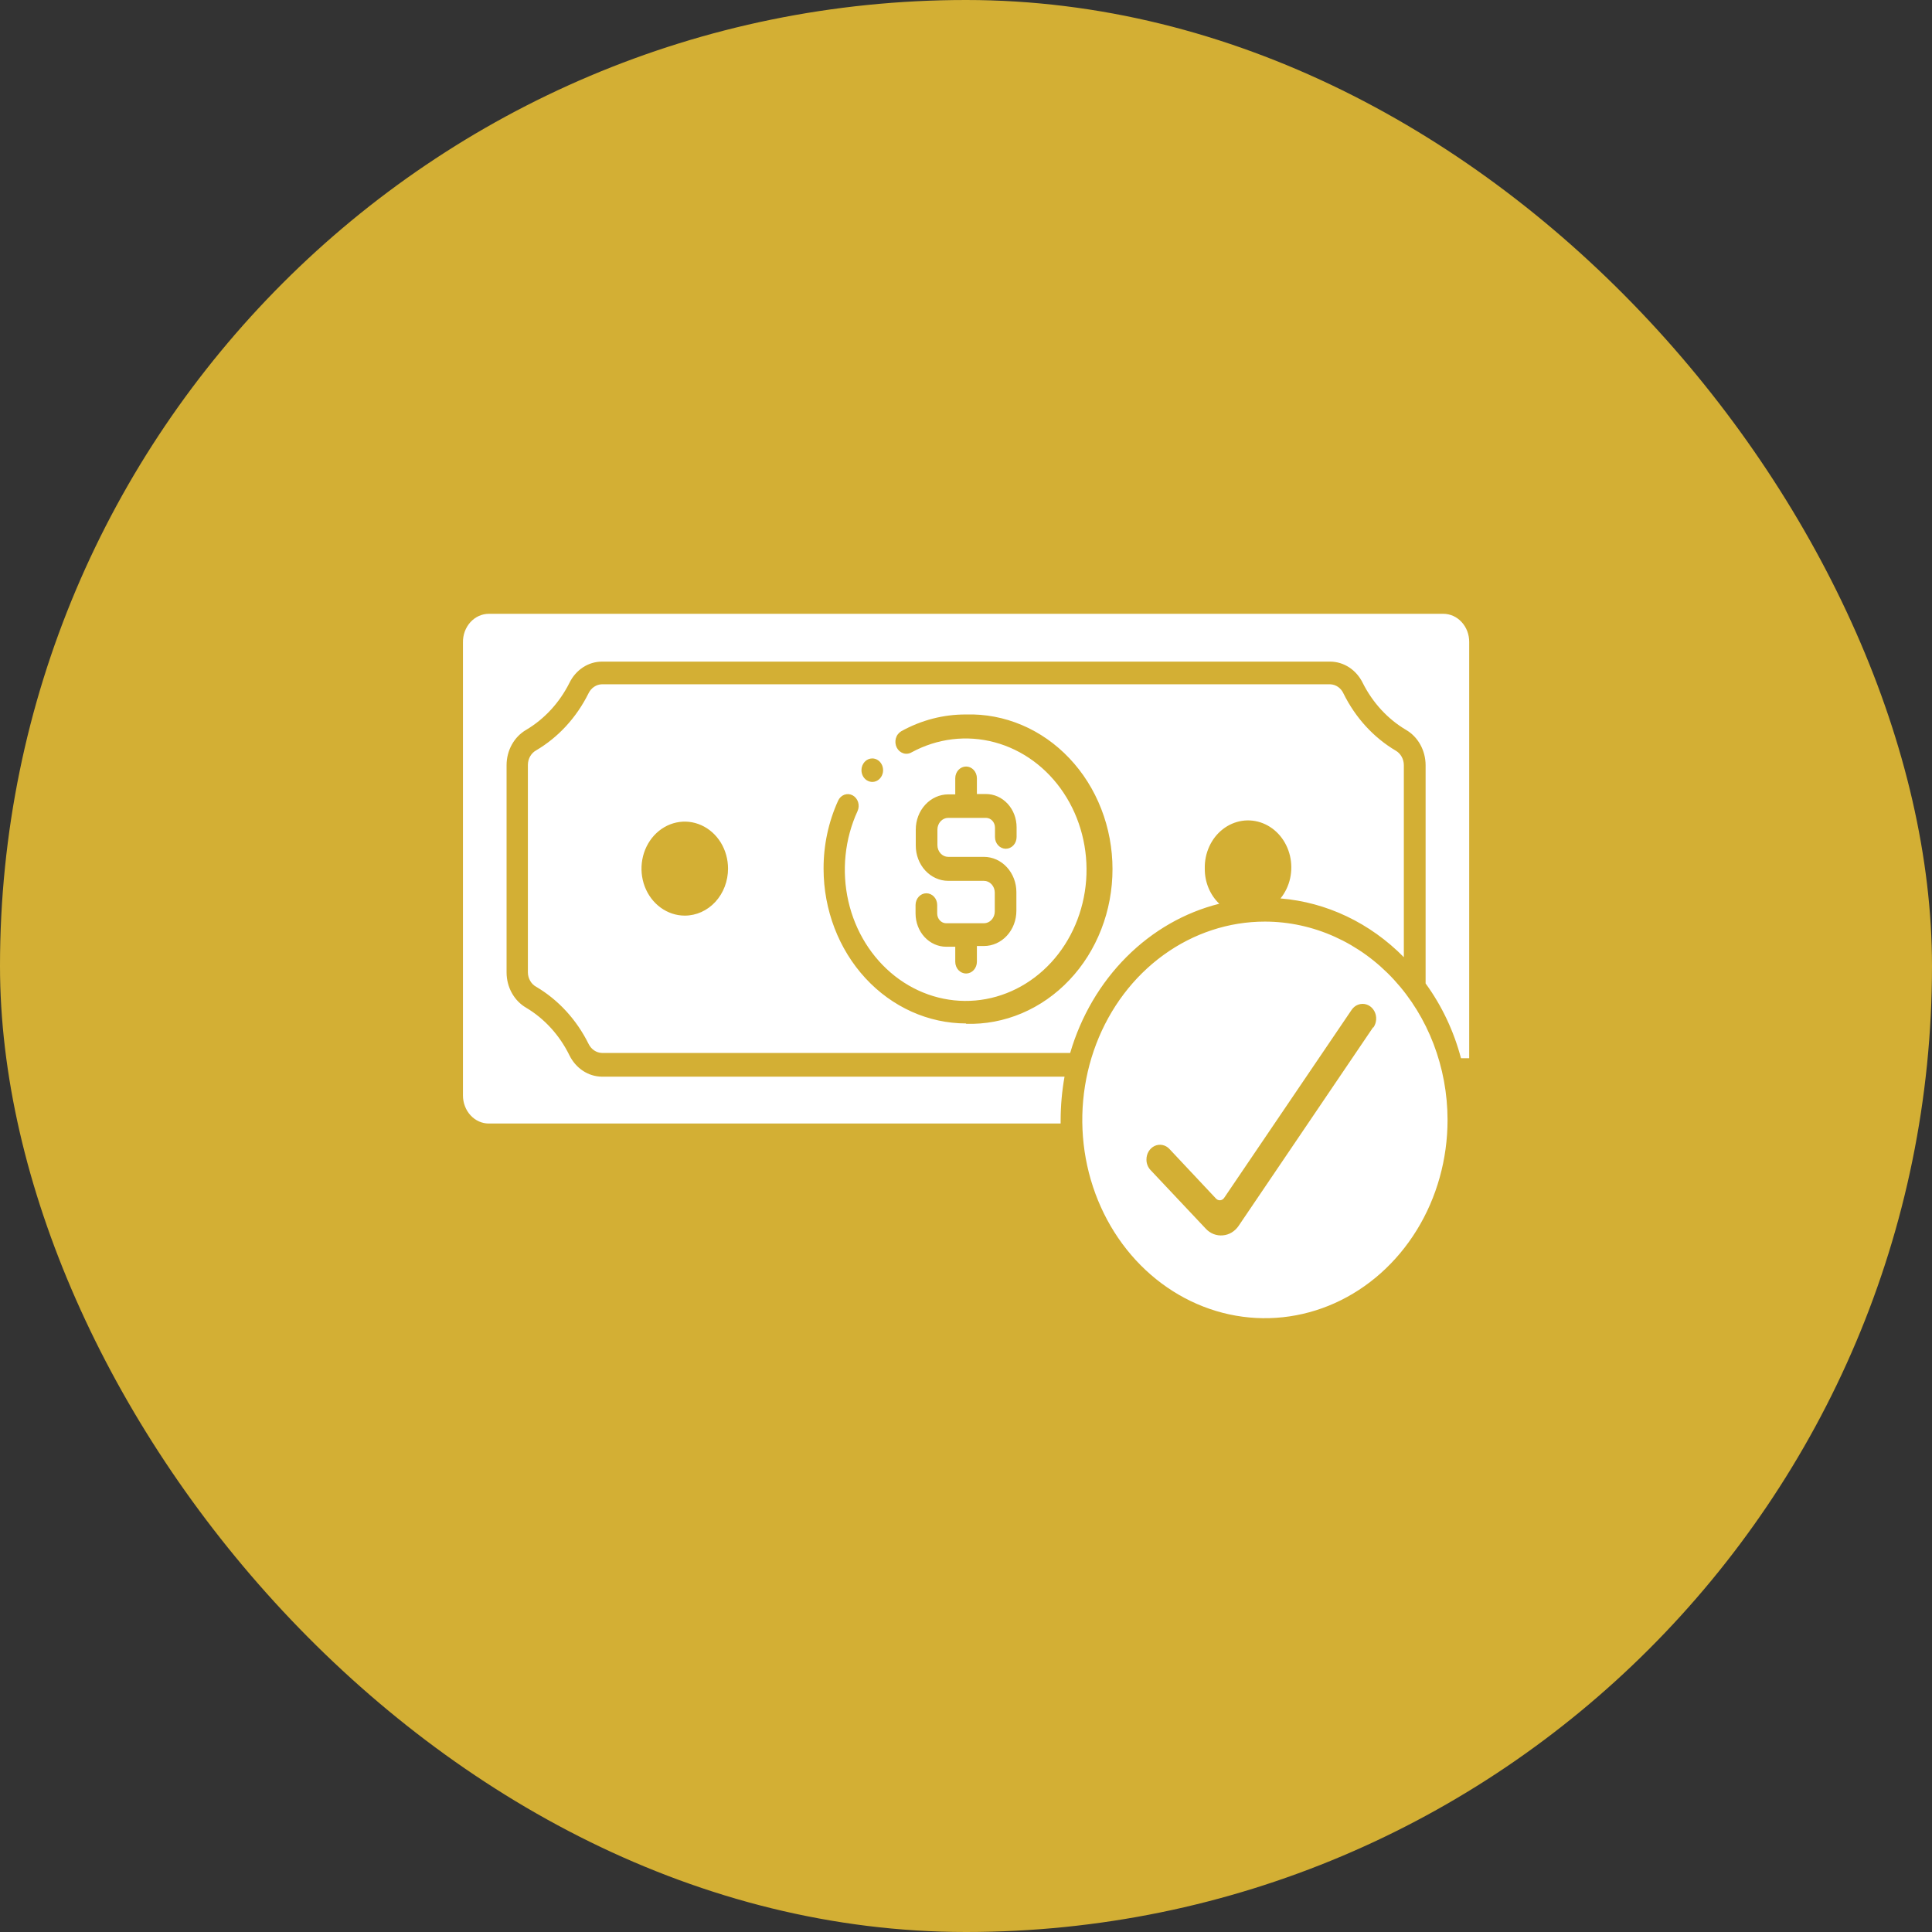
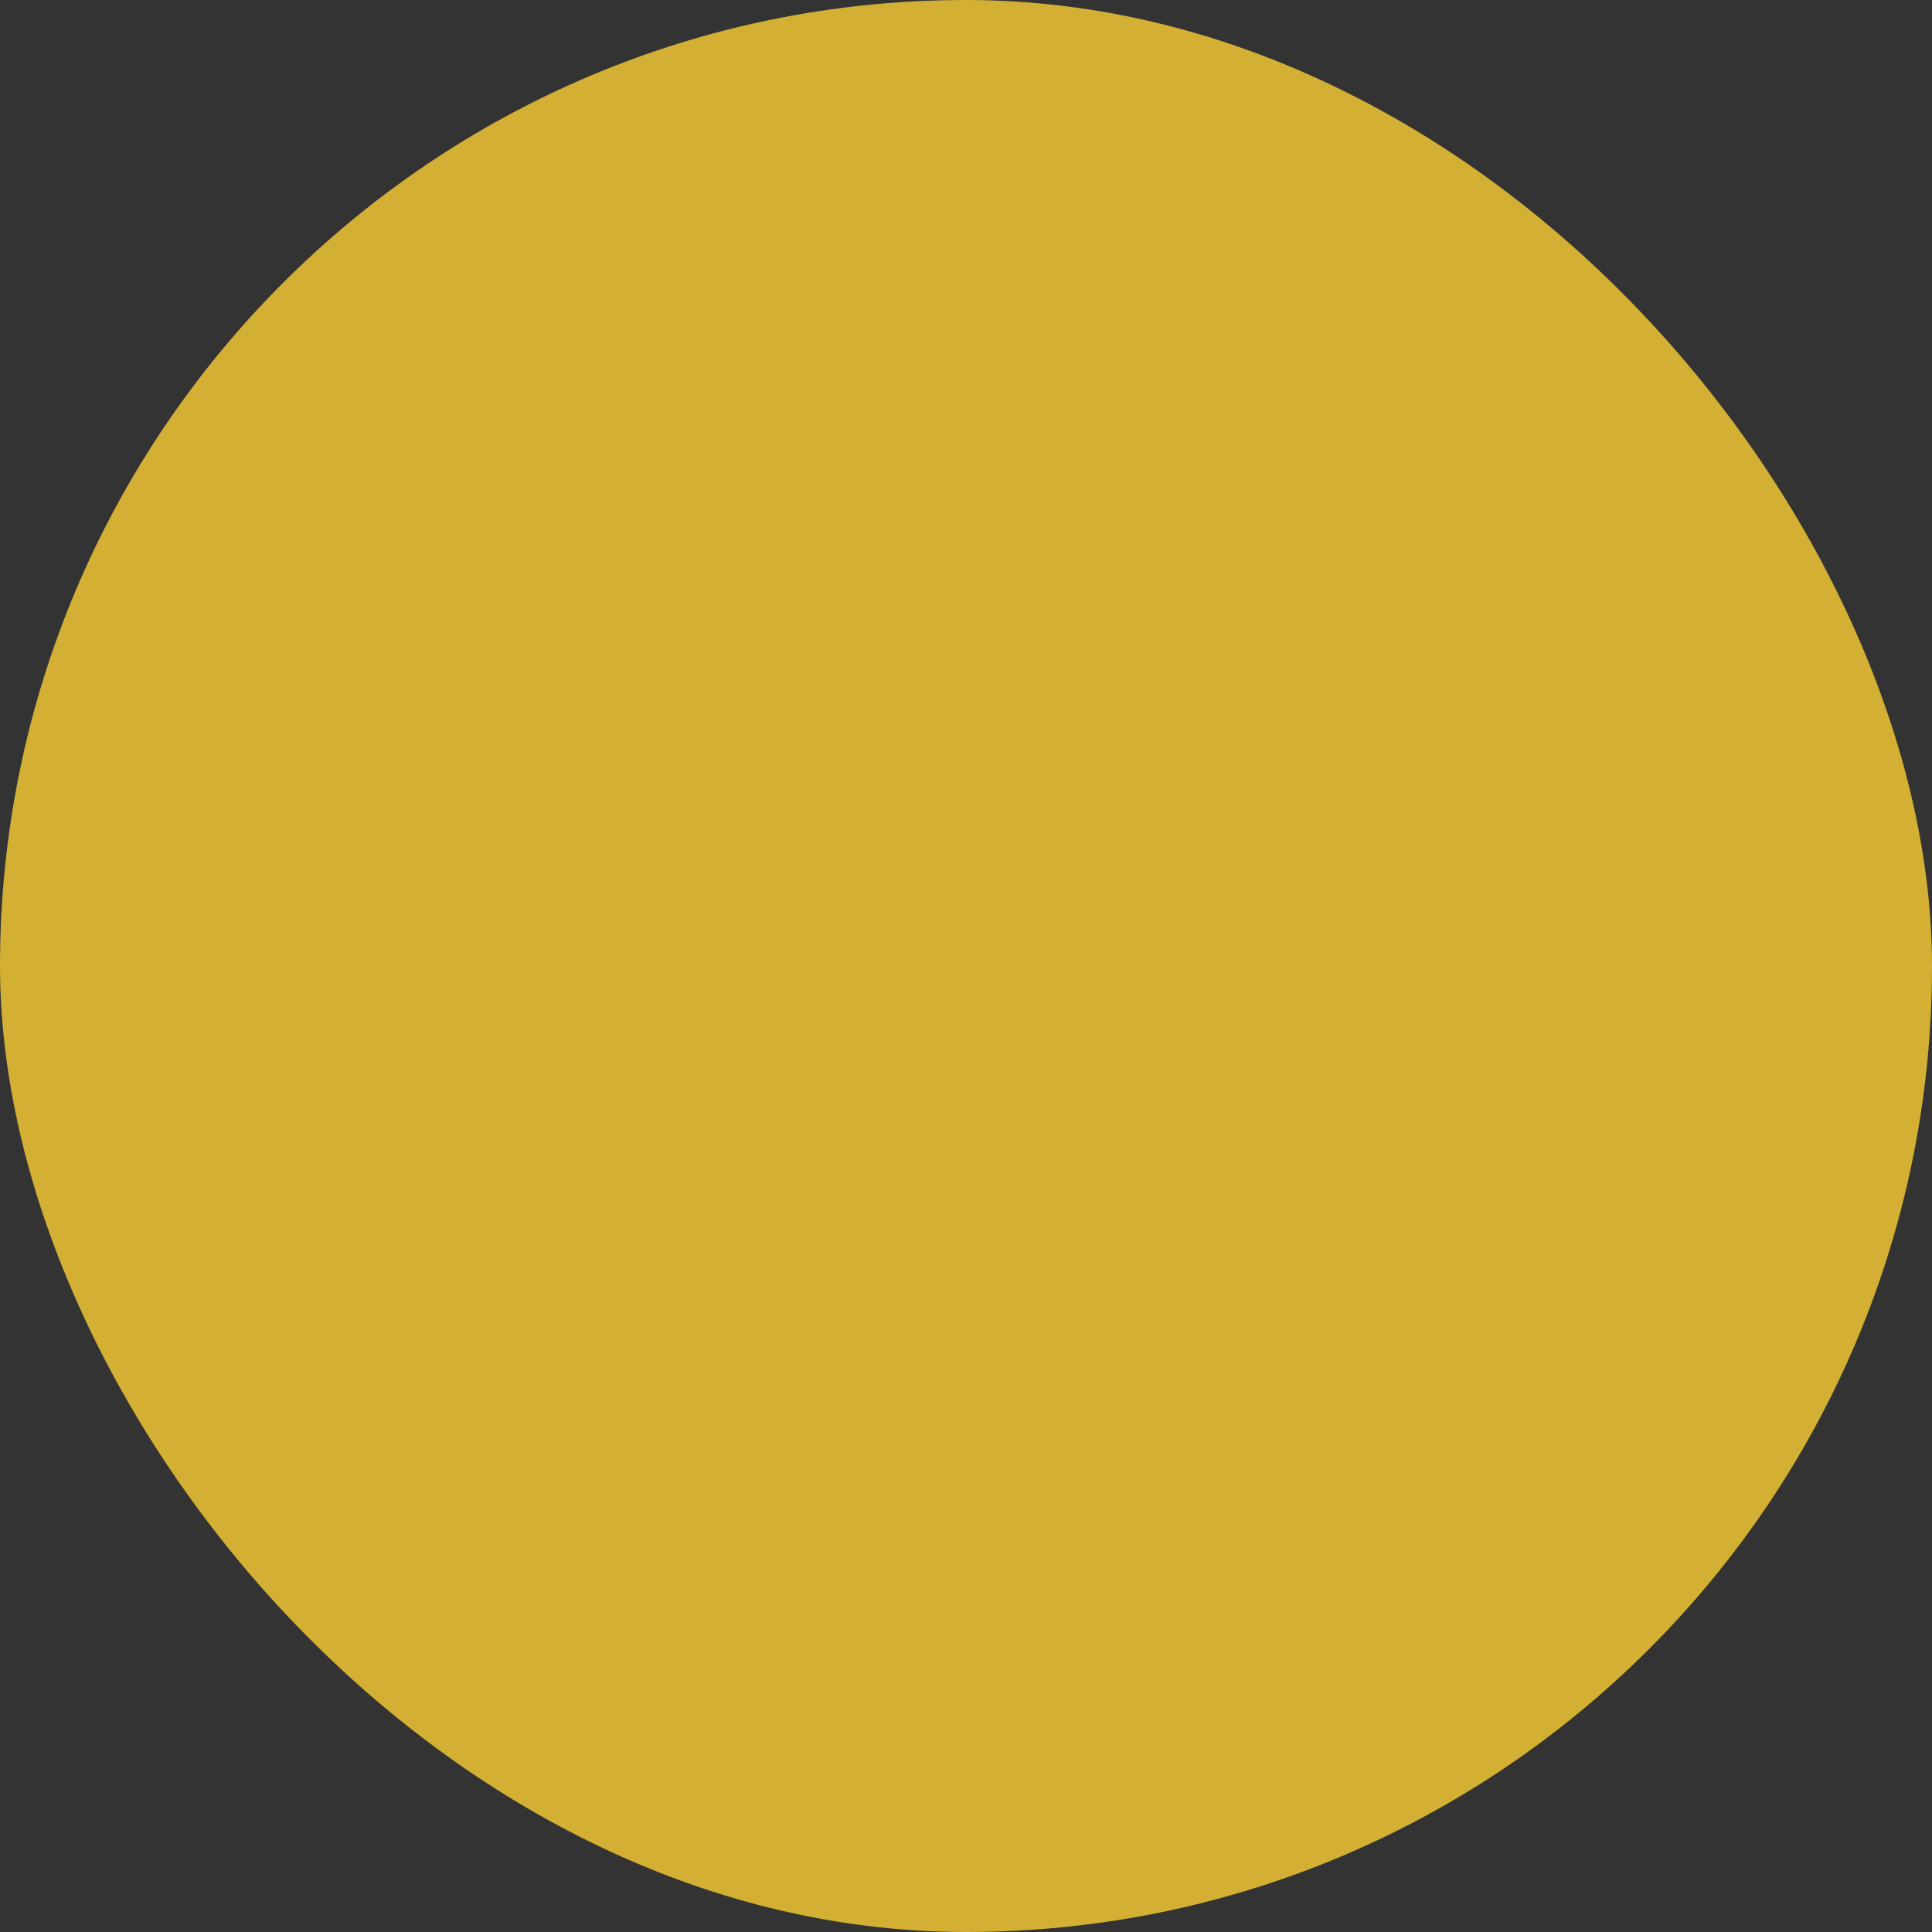
<svg xmlns="http://www.w3.org/2000/svg" width="64" height="64" viewBox="0 0 64 64" fill="none">
  <rect x="0" y="0" width="64" height="64" fill="#333333" stroke="none" />
  <rect width="64" height="64" rx="32" fill="#D3AF34" />
-   <path d="M46.243 24.871C45.507 24.437 44.904 23.78 44.508 22.98C44.468 22.889 44.405 22.812 44.328 22.757C44.25 22.702 44.16 22.672 44.067 22.668H19.938C19.847 22.67 19.758 22.699 19.681 22.751C19.603 22.803 19.54 22.876 19.497 22.964C19.101 23.764 18.498 24.422 17.763 24.855C17.681 24.9 17.613 24.967 17.564 25.051C17.515 25.135 17.489 25.231 17.487 25.33V32.214C17.488 32.313 17.515 32.41 17.564 32.493C17.612 32.577 17.681 32.645 17.763 32.689C18.498 33.123 19.101 33.78 19.497 34.58C19.54 34.668 19.603 34.742 19.68 34.795C19.758 34.848 19.847 34.877 19.938 34.88H35.451C35.808 33.662 36.452 32.565 37.318 31.699C38.184 30.832 39.242 30.225 40.39 29.938C40.237 29.792 40.115 29.612 40.032 29.411C39.949 29.209 39.907 28.991 39.91 28.77C39.904 28.517 39.956 28.266 40.06 28.039C40.164 27.812 40.317 27.616 40.507 27.469C40.696 27.321 40.916 27.226 41.148 27.191C41.379 27.157 41.614 27.184 41.834 27.271C42.053 27.358 42.249 27.501 42.406 27.689C42.562 27.877 42.674 28.103 42.732 28.349C42.79 28.594 42.791 28.852 42.737 29.098C42.682 29.344 42.573 29.572 42.418 29.762C43.945 29.887 45.386 30.573 46.504 31.708V25.346C46.504 25.248 46.479 25.153 46.433 25.07C46.387 24.986 46.321 24.917 46.243 24.871ZM28.895 25.124C28.966 25.124 29.035 25.147 29.094 25.189C29.153 25.232 29.199 25.293 29.226 25.364C29.253 25.435 29.261 25.513 29.247 25.589C29.233 25.664 29.199 25.734 29.149 25.788C29.099 25.843 29.035 25.88 28.965 25.895C28.896 25.91 28.823 25.902 28.758 25.872C28.692 25.843 28.637 25.793 28.597 25.729C28.558 25.665 28.537 25.59 28.537 25.513C28.537 25.41 28.575 25.311 28.642 25.238C28.709 25.165 28.8 25.124 28.895 25.124ZM22.684 30.331C22.4 30.331 22.123 30.239 21.887 30.068C21.651 29.897 21.468 29.654 21.359 29.37C21.251 29.085 21.222 28.772 21.278 28.47C21.333 28.168 21.47 27.891 21.67 27.673C21.87 27.456 22.126 27.307 22.404 27.247C22.682 27.187 22.97 27.218 23.232 27.336C23.494 27.454 23.718 27.653 23.876 27.909C24.033 28.165 24.117 28.466 24.117 28.774C24.117 29.187 23.966 29.583 23.698 29.875C23.429 30.167 23.064 30.331 22.684 30.331ZM32.003 33.903C30.752 33.902 29.552 33.362 28.667 32.402C27.782 31.442 27.284 30.14 27.282 28.782C27.279 27.999 27.444 27.227 27.763 26.525C27.804 26.432 27.878 26.361 27.969 26.327C28.059 26.294 28.157 26.3 28.243 26.346C28.328 26.391 28.394 26.472 28.425 26.569C28.456 26.667 28.45 26.774 28.408 26.867C27.983 27.79 27.875 28.848 28.102 29.85C28.329 30.852 28.878 31.733 29.649 32.337C30.42 32.94 31.364 33.226 32.311 33.143C33.259 33.06 34.148 32.613 34.82 31.884C35.492 31.154 35.903 30.188 35.98 29.16C36.056 28.131 35.793 27.106 35.237 26.269C34.682 25.431 33.87 24.836 32.947 24.589C32.024 24.342 31.05 24.46 30.2 24.921C30.158 24.946 30.111 24.962 30.064 24.967C30.016 24.973 29.968 24.968 29.922 24.953C29.876 24.938 29.833 24.913 29.796 24.881C29.759 24.848 29.728 24.808 29.705 24.762C29.682 24.716 29.668 24.666 29.663 24.614C29.658 24.562 29.663 24.51 29.676 24.46C29.69 24.41 29.712 24.364 29.743 24.324C29.773 24.283 29.81 24.25 29.852 24.225C30.517 23.855 31.255 23.664 32.003 23.668C32.633 23.649 33.261 23.768 33.849 24.017C34.436 24.266 34.972 24.64 35.424 25.118C35.877 25.596 36.236 26.167 36.481 26.798C36.727 27.429 36.853 28.107 36.853 28.791C36.853 29.476 36.727 30.154 36.481 30.785C36.236 31.416 35.877 31.988 35.424 32.465C34.972 32.943 34.436 33.317 33.849 33.566C33.261 33.815 32.633 33.934 32.003 33.915V33.903ZM31.343 30.584H32.594C32.689 30.584 32.78 30.543 32.847 30.47C32.915 30.397 32.953 30.298 32.953 30.194V29.568C32.953 29.465 32.915 29.366 32.847 29.293C32.78 29.22 32.689 29.179 32.594 29.179H31.411C31.126 29.179 30.853 29.056 30.651 28.837C30.449 28.618 30.336 28.321 30.336 28.011V27.482C30.336 27.172 30.449 26.875 30.651 26.657C30.853 26.438 31.126 26.315 31.411 26.315H31.644V25.781C31.644 25.678 31.682 25.579 31.749 25.506C31.817 25.433 31.908 25.392 32.003 25.392C32.098 25.392 32.189 25.433 32.256 25.506C32.323 25.579 32.361 25.678 32.361 25.781V26.303H32.662C32.931 26.303 33.189 26.419 33.379 26.625C33.57 26.832 33.676 27.112 33.676 27.404V27.727C33.676 27.83 33.639 27.929 33.572 28.002C33.504 28.075 33.413 28.116 33.318 28.116C33.223 28.116 33.132 28.075 33.065 28.002C32.997 27.929 32.96 27.83 32.96 27.727V27.416C32.96 27.33 32.928 27.248 32.873 27.188C32.817 27.127 32.741 27.093 32.662 27.093H31.411C31.316 27.093 31.225 27.134 31.158 27.207C31.091 27.28 31.053 27.379 31.053 27.482V27.996C31.053 28.099 31.091 28.198 31.158 28.271C31.225 28.344 31.316 28.385 31.411 28.385H32.594C32.879 28.385 33.153 28.508 33.354 28.727C33.556 28.946 33.669 29.243 33.669 29.552V30.171C33.669 30.481 33.556 30.778 33.354 30.997C33.153 31.215 32.879 31.338 32.594 31.338H32.361V31.86C32.361 31.963 32.323 32.062 32.256 32.135C32.189 32.208 32.098 32.249 32.003 32.249C31.908 32.249 31.817 32.208 31.749 32.135C31.682 32.062 31.644 31.963 31.644 31.86V31.362H31.343C31.075 31.362 30.817 31.246 30.627 31.041C30.437 30.835 30.33 30.556 30.329 30.264V29.98C30.329 29.877 30.367 29.778 30.434 29.705C30.501 29.632 30.592 29.591 30.687 29.591C30.782 29.591 30.873 29.632 30.941 29.705C31.008 29.778 31.046 29.877 31.046 29.98V30.264C31.047 30.349 31.078 30.431 31.134 30.49C31.19 30.55 31.265 30.584 31.343 30.584ZM41.902 30.529C40.706 30.529 39.536 30.914 38.541 31.636C37.546 32.358 36.771 33.384 36.313 34.584C35.855 35.784 35.735 37.105 35.968 38.379C36.202 39.654 36.778 40.824 37.624 41.743C38.47 42.661 39.548 43.287 40.722 43.541C41.896 43.794 43.112 43.664 44.218 43.167C45.323 42.669 46.268 41.828 46.933 40.747C47.598 39.667 47.952 38.397 47.952 37.098C47.95 35.356 47.312 33.687 46.178 32.455C45.044 31.224 43.506 30.531 41.902 30.529ZM45.486 34.031L41.031 40.608C40.97 40.698 40.892 40.773 40.801 40.828C40.711 40.882 40.611 40.915 40.508 40.923C40.404 40.933 40.3 40.918 40.202 40.88C40.105 40.842 40.016 40.781 39.942 40.701L38.11 38.756C38.068 38.711 38.035 38.658 38.012 38.599C37.989 38.54 37.977 38.477 37.978 38.413C37.977 38.317 38.002 38.223 38.05 38.143C38.099 38.062 38.168 37.999 38.249 37.961C38.33 37.923 38.42 37.913 38.507 37.93C38.594 37.947 38.674 37.992 38.737 38.059L40.282 39.705C40.3 39.724 40.322 39.739 40.346 39.749C40.37 39.758 40.396 39.762 40.422 39.76C40.447 39.758 40.472 39.749 40.494 39.736C40.516 39.722 40.536 39.704 40.551 39.682L44.773 33.455C44.808 33.404 44.852 33.36 44.902 33.326C44.953 33.293 45.009 33.271 45.067 33.261C45.156 33.245 45.247 33.259 45.329 33.3C45.41 33.341 45.479 33.408 45.525 33.492C45.571 33.576 45.593 33.673 45.587 33.771C45.581 33.868 45.549 33.962 45.494 34.039L45.486 34.031ZM47.225 32.576V25.346C47.224 25.105 47.163 24.87 47.049 24.665C46.935 24.459 46.771 24.291 46.576 24.178C45.97 23.82 45.472 23.279 45.142 22.622C45.038 22.41 44.883 22.233 44.694 22.108C44.505 21.985 44.288 21.918 44.067 21.917H19.938C19.717 21.918 19.5 21.983 19.311 22.107C19.121 22.232 18.966 22.409 18.863 22.622C18.532 23.279 18.035 23.819 17.429 24.178C17.234 24.291 17.07 24.459 16.956 24.665C16.842 24.87 16.781 25.105 16.781 25.346V32.214C16.781 32.454 16.842 32.69 16.956 32.895C17.07 33.101 17.234 33.269 17.429 33.382C18.038 33.745 18.536 34.292 18.863 34.958C18.967 35.17 19.122 35.348 19.311 35.472C19.5 35.597 19.717 35.664 19.938 35.666H35.264C35.179 36.14 35.136 36.622 35.135 37.106C35.133 37.143 35.133 37.181 35.135 37.218H16.196C16.084 37.219 15.972 37.195 15.867 37.149C15.763 37.102 15.668 37.034 15.588 36.947C15.508 36.861 15.445 36.758 15.402 36.645C15.358 36.532 15.336 36.411 15.336 36.288V21.283C15.334 21.159 15.354 21.035 15.396 20.92C15.439 20.805 15.502 20.7 15.582 20.611C15.662 20.523 15.758 20.453 15.863 20.405C15.969 20.357 16.082 20.333 16.196 20.333H47.809C47.922 20.333 48.034 20.357 48.139 20.403C48.243 20.45 48.338 20.519 48.418 20.606C48.498 20.693 48.562 20.796 48.605 20.909C48.648 21.023 48.67 21.145 48.669 21.267V35.055H48.397C48.16 34.158 47.764 33.32 47.232 32.588L47.225 32.576Z" fill="white" />
</svg>